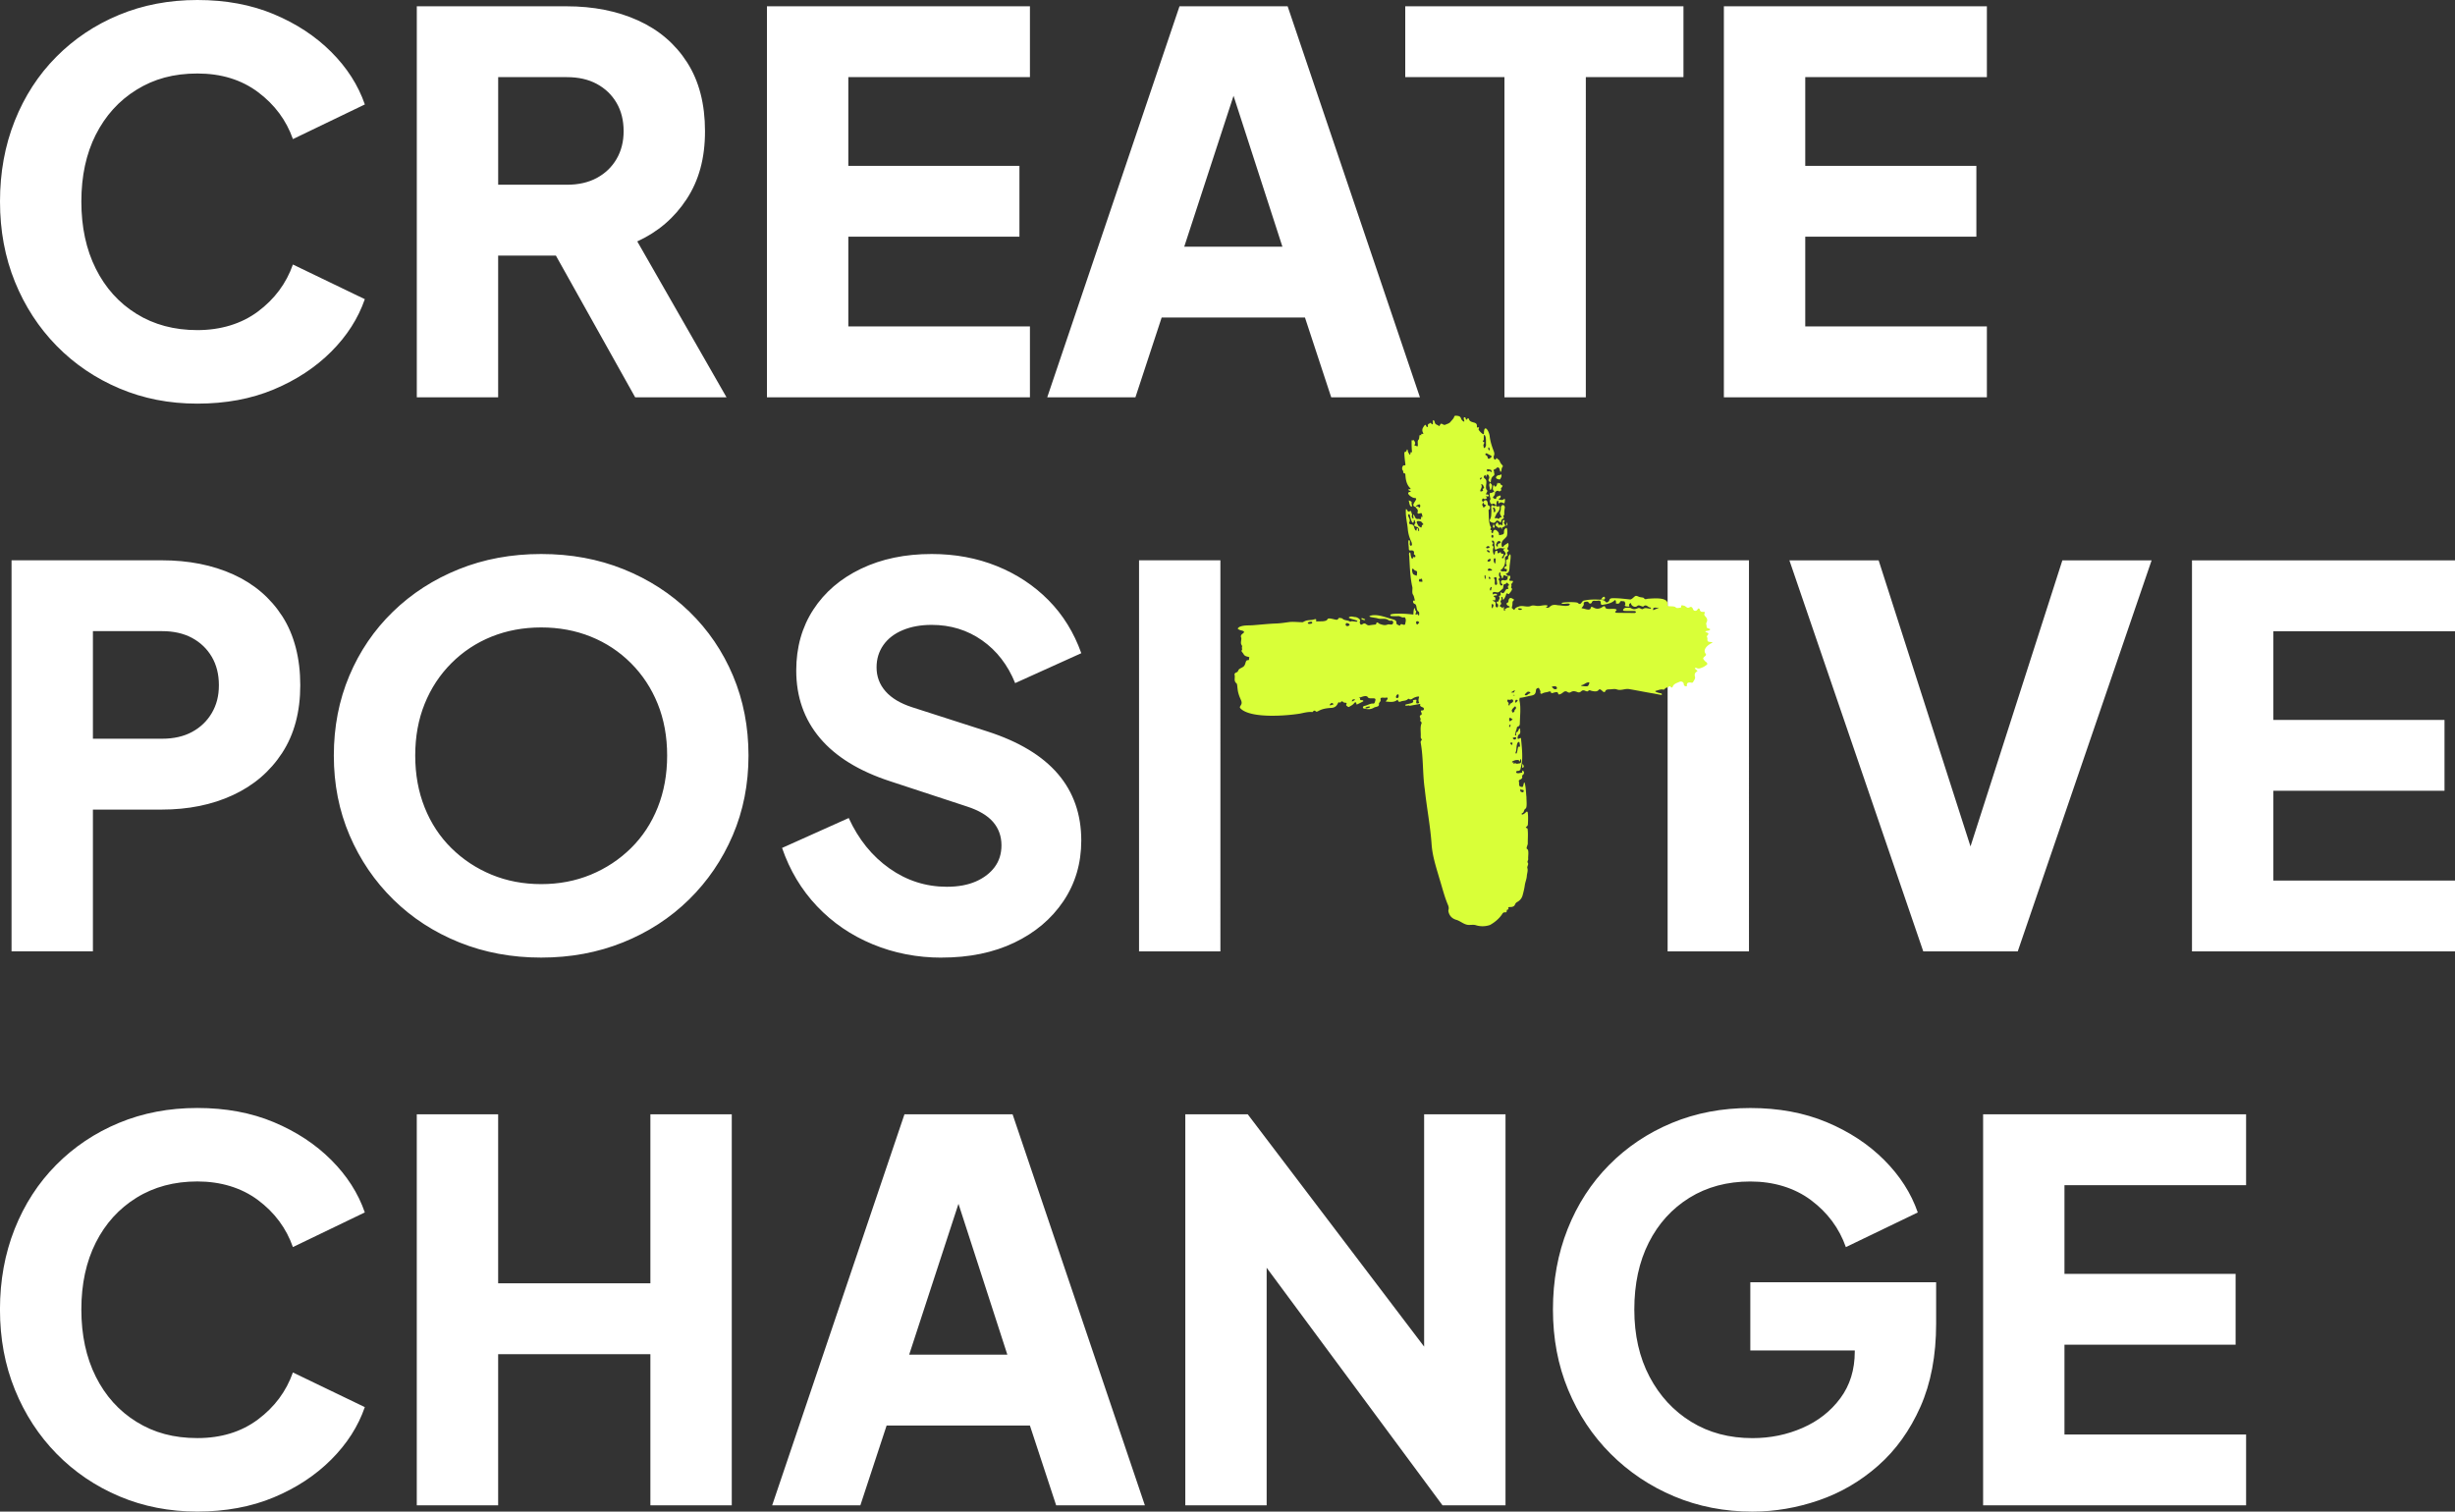
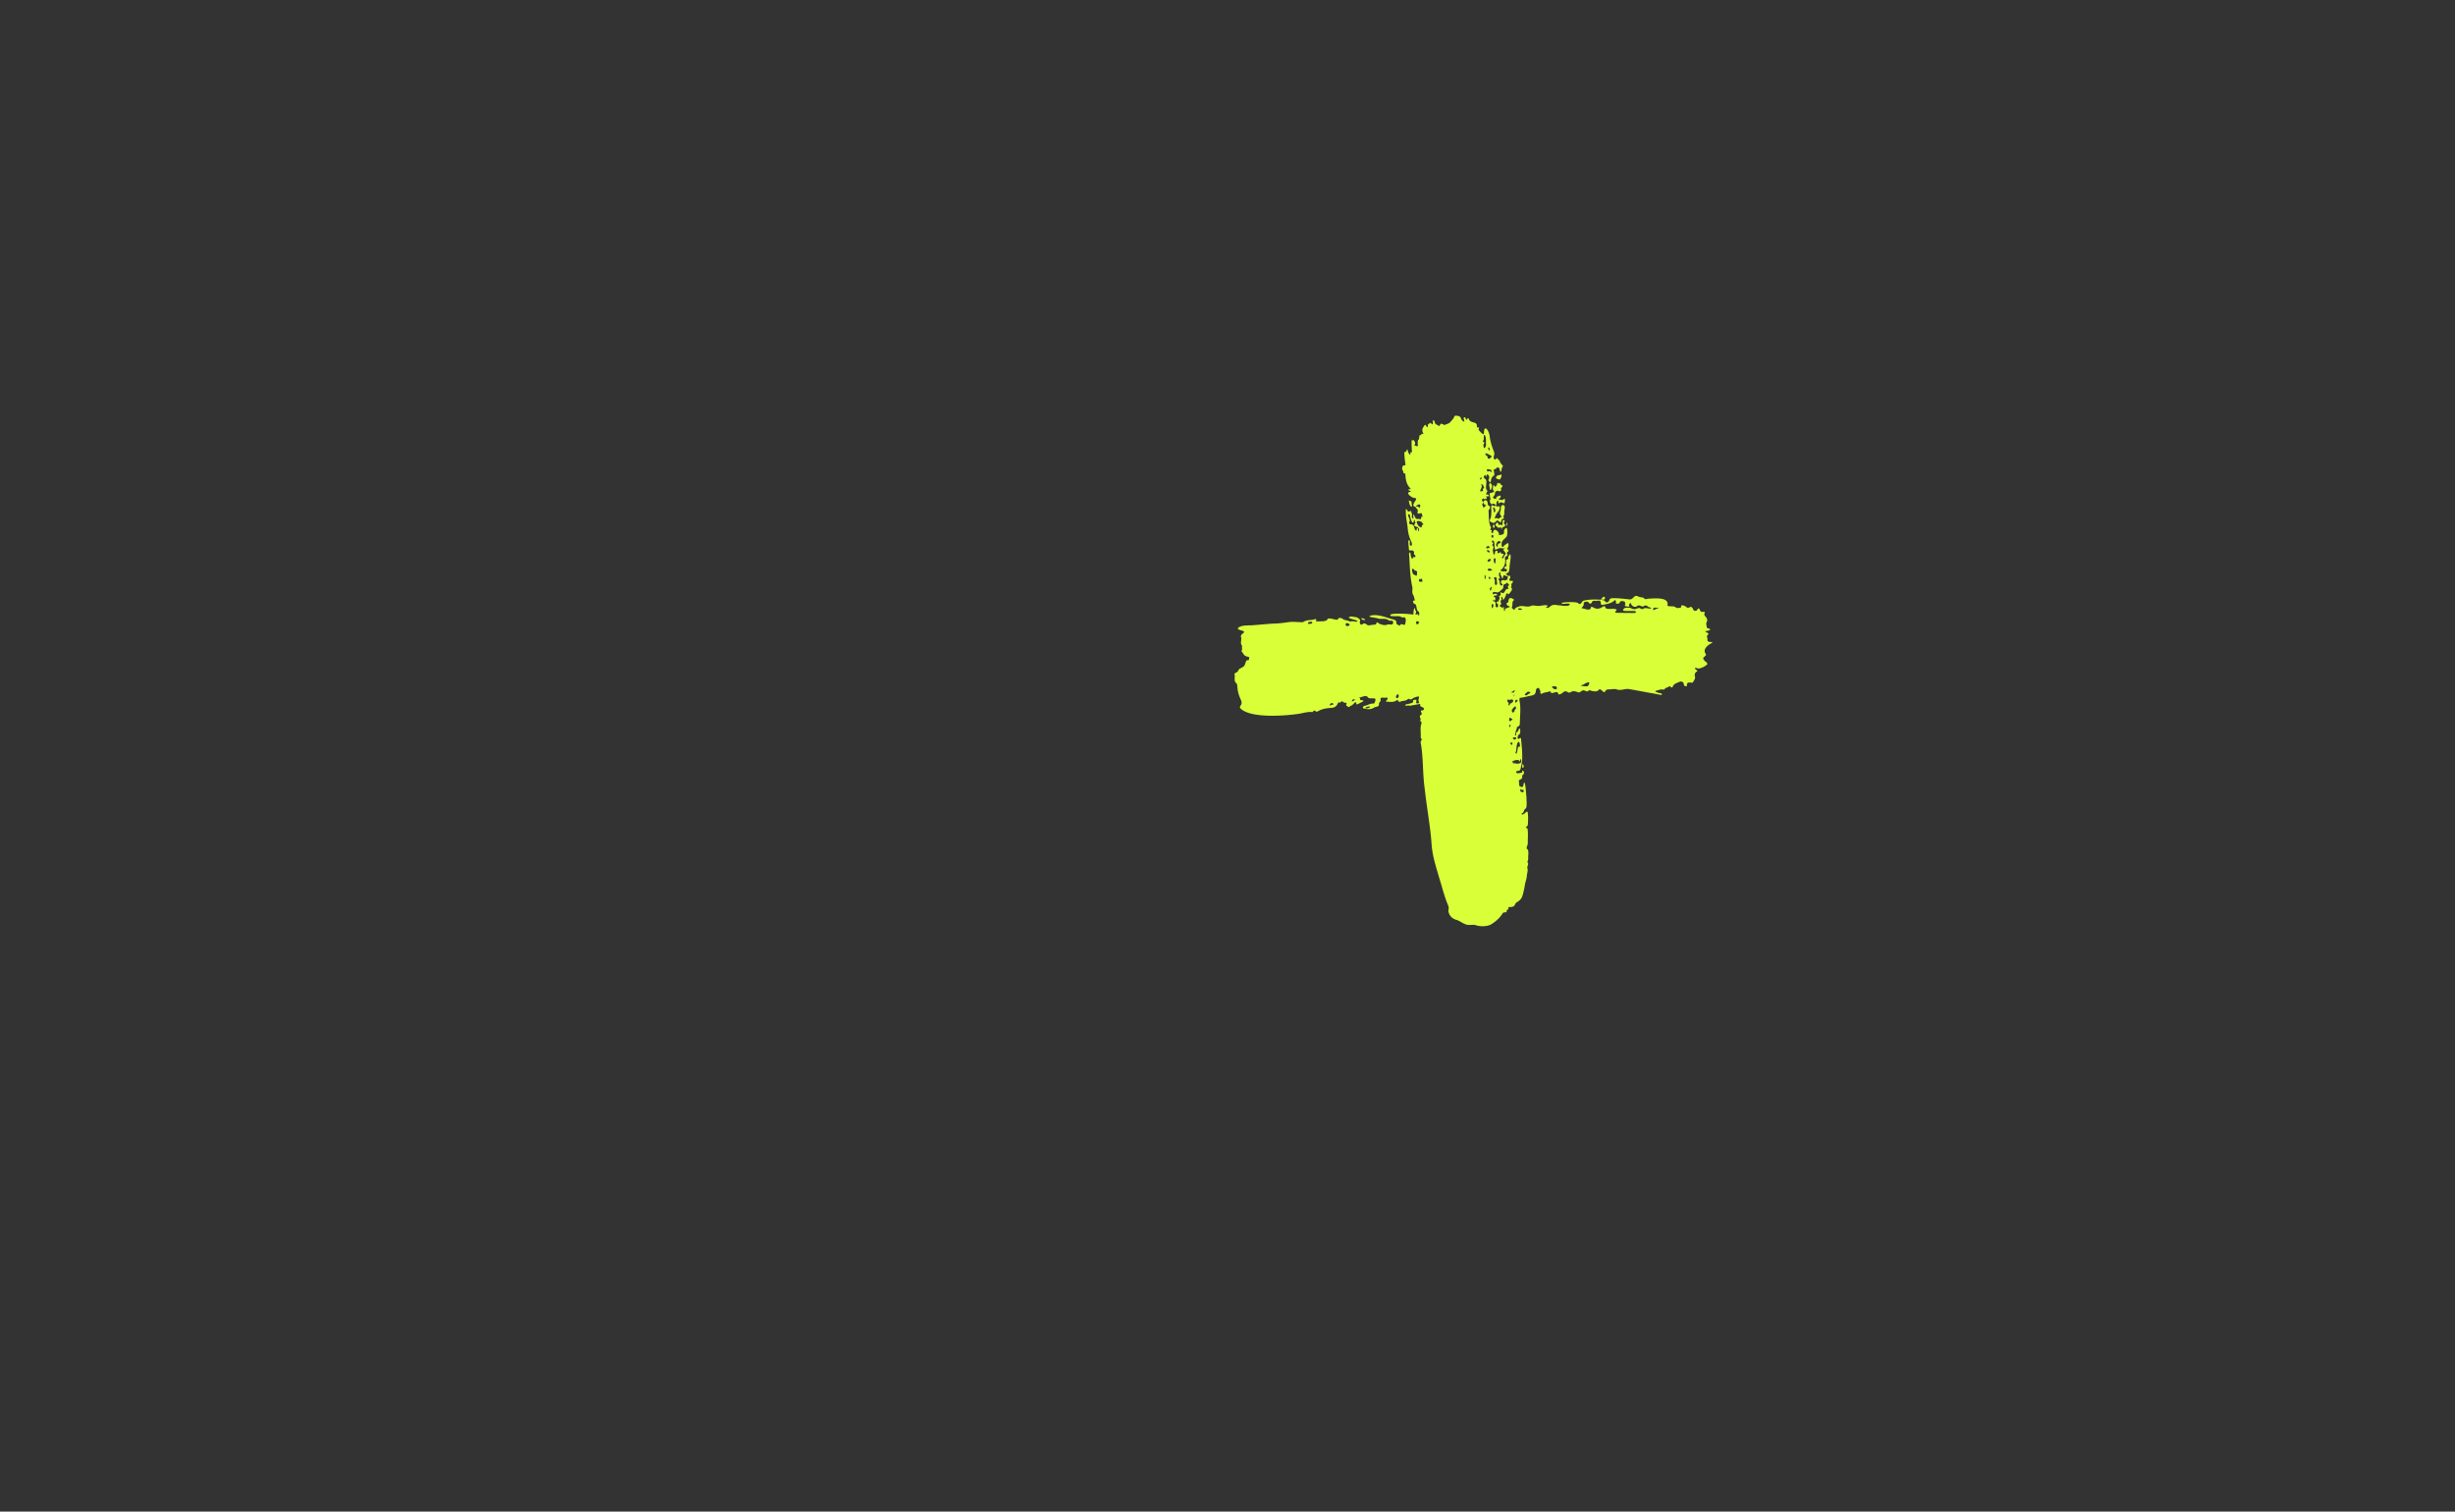
<svg xmlns="http://www.w3.org/2000/svg" data-name="Layer 1" viewBox="0 0 1074 661.4">
  <rect x="0" y="0" width="1074" height="661.4" fill="#333333" stroke="none" />
-   <path d="M41.91 58.9c-4.21 8.35-6.32 18.1-6.32 29.28s2.11 20.98 6.32 29.39c4.21 8.42 10.14 15.01 17.8 19.75 7.65 4.75 16.54 7.12 26.64 7.12s19.25-2.71 26.52-8.15c7.27-5.43 12.37-12.29 15.27-20.55l31.46 15.16c-2.91 8.42-7.81 16.08-14.7 22.97-6.89 6.89-15.27 12.4-25.15 16.54-9.87 4.13-21.01 6.2-33.41 6.2s-23.62-2.22-34.11-6.66c-10.49-4.44-19.63-10.64-27.44-18.6-7.8-7.96-13.89-17.3-18.25-28.02C2.18 112.6 0 100.89 0 88.18s2.14-24.46 6.43-35.26c4.29-10.79 10.34-20.13 18.15-28.01 7.81-7.88 16.95-14.01 27.44-18.37C62.5 2.18 73.95 0 86.35 0s23.54 2.06 33.41 6.2c9.88 4.13 18.26 9.64 25.15 16.53 6.89 6.89 11.79 14.55 14.7 22.97l-31.46 15.16c-2.91-8.27-8.01-15.12-15.27-20.55-7.27-5.43-16.11-8.15-26.52-8.15s-18.99 2.37-26.64 7.12c-7.66 4.74-13.58 11.29-17.8 19.63zm236.88 46.73l39.04 68.21h-39.96l-34.68-62h-25.26v62h-35.59V2.75h65.45c11.79 0 22.24 2.06 31.35 6.2 9.11 4.13 16.27 10.26 21.47 18.37 5.2 8.12 7.81 18.14 7.81 30.08s-2.68 21.55-8.04 29.74c-5.36 8.19-12.55 14.35-21.59 18.49zm-5.97-48.23c0-4.74-1.03-8.88-3.1-12.4-2.06-3.52-4.94-6.28-8.61-8.27-3.67-1.99-8.04-2.98-13.09-2.98h-30.08v47.08h30.08c5.05 0 9.42-.99 13.09-2.98s6.55-4.74 8.61-8.27c2.06-3.52 3.1-7.58 3.1-12.17zm62.7 116.43h115.05v-31h-79.45v-39.27h74.86v-31h-74.86V33.75h79.45v-31H335.52v171.09zM563.31 2.75l57.87 171.09h-38.81l-11.48-34.91H508.2l-11.48 34.91h-38.58L516 2.75h47.31zm-2.29 105.18l-21.38-66.01-21.56 66.01h42.94zm53.74-74.18h43.4v140.09h35.6V33.75h42.71v-31H614.76v31zm254.45 0v-31H754.15v171.09h115.06v-31h-79.46v-39.27h74.86v-31h-74.86V33.75h79.46zM40.65 276.16h30.31c5.05 0 9.42 1 13.09 2.98 3.67 1.99 6.54 4.75 8.61 8.27 2.06 3.52 3.1 7.66 3.1 12.4s-1.04 8.65-3.1 12.17c-2.07 3.52-4.94 6.28-8.61 8.27-3.67 1.99-8.04 2.98-13.09 2.98H40.65v-47.08zm0 140.08v-62h30.08c11.63 0 22.01-2.1 31.12-6.32 9.11-4.21 16.31-10.37 21.59-18.48 5.28-8.11 7.92-17.99 7.92-29.63s-2.6-21.97-7.81-30.08c-5.21-8.11-12.37-14.24-21.47-18.37-9.11-4.13-19.56-6.2-31.35-6.2H5.05v171.09h35.6zm196.1-29.39c-7.81 0-15.04-1.38-21.7-4.13-6.66-2.76-12.51-6.62-17.56-11.6-5.05-4.97-8.96-10.91-11.71-17.8-2.76-6.89-4.13-14.47-4.13-22.74s1.37-15.8 4.13-22.62c2.75-6.81 6.66-12.75 11.71-17.8 5.05-5.05 10.91-8.92 17.56-11.6 6.66-2.67 13.89-4.02 21.7-4.02s15.04 1.34 21.7 4.02c6.66 2.68 12.52 6.55 17.57 11.6 5.05 5.05 8.96 10.99 11.71 17.8s4.13 14.35 4.13 22.62-1.38 15.85-4.13 22.74c-2.75 6.89-6.66 12.83-11.71 17.8-5.05 4.97-10.91 8.84-17.57 11.6-6.66 2.75-13.89 4.13-21.7 4.13m0 32.15c12.86 0 24.8-2.22 35.82-6.66 11.02-4.44 20.63-10.68 28.82-18.71 8.19-8.04 14.58-17.42 19.17-28.13 4.59-10.72 6.89-22.36 6.89-34.91s-2.26-24.18-6.77-34.91c-4.52-10.71-10.87-20.05-19.06-28.01-8.19-7.96-17.8-14.16-28.82-18.6-11.02-4.44-23.04-6.66-36.05-6.66s-25.03 2.22-36.05 6.66c-11.02 4.44-20.63 10.64-28.82 18.6-8.19 7.96-14.55 17.3-19.06 28.01-4.52 10.72-6.78 22.36-6.78 34.91s2.3 24.19 6.89 34.91c4.59 10.71 10.98 20.09 19.17 28.13 8.19 8.03 17.8 14.27 28.82 18.71 11.02 4.44 22.96 6.66 35.82 6.66m175.2 0c12.09 0 22.69-2.18 31.81-6.55 9.11-4.36 16.26-10.41 21.47-18.14 5.2-7.73 7.81-16.57 7.81-26.52 0-11.48-3.41-21.21-10.22-29.16-6.81-7.96-17.11-14.16-30.89-18.6l-32.84-10.56c-5.21-1.68-9.11-4.02-11.71-7.01-2.6-2.98-3.9-6.47-3.9-10.45 0-3.67.99-6.92 2.98-9.76 1.99-2.83 4.82-5.01 8.5-6.54 3.67-1.53 7.88-2.29 12.63-2.29 8.27 0 15.62 2.26 22.05 6.77 6.43 4.51 11.25 10.76 14.47 18.71l28.94-13.09c-3.22-9.03-8-16.76-14.35-23.19s-13.89-11.41-22.62-14.93c-8.73-3.52-18.22-5.28-28.48-5.28-11.64 0-21.93 2.14-30.89 6.43-8.96 4.29-15.92 10.26-20.9 17.91-4.98 7.66-7.47 16.54-7.47 26.64 0 11.48 3.44 21.32 10.33 29.51 6.89 8.19 17.15 14.51 30.77 18.95l33.53 11.02c5.2 1.68 9.03 3.94 11.48 6.78 2.44 2.83 3.67 6.24 3.67 10.22 0 3.67-.99 6.85-2.98 9.53-1.99 2.67-4.75 4.78-8.27 6.31-3.52 1.53-7.73 2.3-12.63 2.3-9.18 0-17.56-2.68-25.14-8.04-7.58-5.35-13.52-12.7-17.8-22.04l-29.16 13.09c3.36 9.8 8.46 18.3 15.27 25.49 6.81 7.2 14.93 12.75 24.35 16.65 9.41 3.9 19.48 5.86 30.2 5.86m86.35-2.75h35.59V245.16H498.3v171.09zm231.24 0h35.59V245.16h-35.59v171.09zm132.5-45.92l-40.19-125.17h-39.04l58.56 171.09h41.34l58.56-171.09h-39.04l-40.19 125.17zM1074 276.19v-31H958.94v171.09H1074v-31h-79.46v-39.27h74.87v-31h-74.87V276.2H1074zM59.71 524.07c7.65-4.74 16.54-7.12 26.64-7.12s19.25 2.72 26.52 8.15 12.37 12.29 15.27 20.56l31.46-15.16c-2.91-8.42-7.81-16.07-14.7-22.96-6.89-6.89-15.27-12.4-25.15-16.54-9.87-4.13-21.01-6.2-33.41-6.2s-23.85 2.18-34.33 6.54c-10.49 4.36-19.63 10.49-27.44 18.38-7.81 7.88-13.86 17.22-18.15 28.01-4.28 10.79-6.43 22.54-6.43 35.25s2.18 24.42 6.55 35.13c4.36 10.72 10.45 20.06 18.25 28.02 7.81 7.96 16.95 14.16 27.44 18.6s21.85 6.66 34.11 6.66 23.54-2.07 33.41-6.2c9.88-4.13 18.26-9.64 25.15-16.54 6.89-6.89 11.79-14.54 14.7-22.96l-31.46-15.16c-2.91 8.27-8.01 15.12-15.27 20.55-7.27 5.44-16.11 8.16-26.52 8.16s-18.99-2.37-26.64-7.12c-7.66-4.74-13.58-11.33-17.8-19.75-4.21-8.42-6.32-18.22-6.32-29.39s2.11-20.93 6.32-29.28c4.21-8.34 10.14-14.88 17.8-19.63zm224.82 37.44h-66.6v-73.95h-35.6v171.09h35.6v-66.13h66.6v66.13h35.6V487.56h-35.6v73.95zm158.45-73.95l57.87 171.09h-38.81l-11.48-34.9h-62.69l-11.48 34.9h-38.58l57.87-171.09h47.31zm-2.29 105.18l-21.38-66.01-21.57 66.01h42.95zm182.33-3.52l-77.16-101.65h-27.32v171.09h35.59V554.72l76.93 103.94h27.56V487.57h-35.6v101.65zm142.7 1.69h45.7v.46c0 7.96-2.11 14.78-6.32 20.44-4.21 5.67-9.72 10-16.53 12.97-6.82 2.99-14.12 4.48-21.93 4.48-10.1 0-19.02-2.37-26.75-7.12-7.73-4.74-13.82-11.33-18.26-19.75-4.44-8.42-6.66-18.22-6.66-29.39s2.1-20.93 6.32-29.28c4.21-8.34 10.14-14.88 17.79-19.63 7.66-4.74 16.54-7.12 26.64-7.12s19.25 2.72 26.53 8.15c7.27 5.43 12.36 12.29 15.27 20.56l31.46-15.16c-2.91-8.42-7.81-16.07-14.7-22.96-6.88-6.89-15.27-12.4-25.14-16.54-9.88-4.13-21.01-6.2-33.42-6.2s-23.84 2.18-34.33 6.54c-10.49 4.36-19.63 10.49-27.44 18.38-7.81 7.88-13.86 17.22-18.14 28.01-4.29 10.79-6.43 22.54-6.43 35.25s2.21 24.42 6.66 35.13c4.44 10.72 10.64 20.06 18.6 28.02 7.96 7.96 17.22 14.16 27.78 18.6 10.57 4.44 21.97 6.66 34.22 6.66 9.8 0 19.48-1.65 29.05-4.94 9.56-3.29 18.22-8.34 25.95-15.16 7.73-6.81 13.89-15.39 18.48-25.72s6.89-22.46 6.89-36.4v-18.14h-81.29v29.85zm216.89-72.34v-31H867.56v171.09h115.05v-31h-79.46v-39.27h74.87v-31h-74.87v-38.81h79.46z" fill="#fff" />
  <path d="M749 281.28c.39-.37-.4-.35-.6-.36-1.35-.1-1.52-.29-1.44-1.55a.61.61 0 00-.11-.41c-.65-1 1.59-1.52-.12-2.19-2.04-.85 1.13-.52 1.39-1.28.15-.33-.5-.38-.67-.49-.79-.26-.79-.26-.87-1.19-.04-.43-.27-.93-.1-1.26 1.33-2.47-1.42-2.79-.81-4.09.75-1.52-1.6.14-2.02-1.59-.11-.62-.42-.65-.87-.57-.13.56-.54.92-1.1.96-.73.05-.96-.51-1.15-1.04-.98-1.65-1.54.44-2.72-.55-.34-.23-.68-.55-1.06-.63-2.03-.63-.81.58-1.6.87-.69.01-1.45.38-2.04-.12-.65-.83-3.44-.19-3.67-.86 1.02-3.92-6.12-3.06-8.41-2.96-.73.05-1.37.57-1.88-.32-.47-.3-1.56-.24-2.13-.52-1.46-.6-1.43-.59-2.59.47-.35.32-.97.77-1.32.69-2.44-.24-4.76-.56-7.19-.54-.87 0-1.76-.04-1.93 1.06-.03.2-.32.4-.53.55-.54.41-.77.34-1.28-.28-.45-.49-1.24-.53-1.85-.7h-.03l.02.02c-2.39-.11-4.76-.17-7.12.33-1.43 0-1.33 2.47-2.87 1.15-.13-.61-6.96-.49-7.12 0-.22.69 2.41.1 2.88.22.85.07.9.38.2.84-1.52.44-3.25-.08-4.83-.12-3.89-.81-3.13 1.91-5.2.88.51-.29 1.33-.67.31-.86-1.49-.16-2.87.46-4.37.26-.78-.11-1.73-.3-2.36-.01-1.87.86-3.7-.44-5.54.36-2.79.83-.9 2.4-2.86.61a.17.17 0 01-.07-.19c.16-.57.29-1.15.29-1.72s0-1.01.49-1.38c.12-.09.19-.47.15-.49-.44-.24-.89-.56-1.38-.62-.5-.06-.88.47-.98 1.06-.06.4.1.79-.54 1.03-.5.2-.34.92.2 1.21.17.18.96.28.84.65-.31.29-.84.14-1.27.46-.94.5-1.09.59-.62 1.14-1 .28-.49-.97-.66-1.54-.2-.36-.38.06-.38.29-.2.45-.56-.4-.97-.43-.52-.23-.54-.5-.1-.92.8-.6-.31-1.12.1-1.78.42-.42.42-.83.22-1.33-.02-.06.04-.14.09-.23.05-.07.15-.1.22-.05.46.18.3.59.31.99.38.85 1.48-1.76 1.48-2.05.4-1.11.65-.14 1.27-.24.38-.57 2.07-2.21.95-2.71-.03-.02.03-.21.04-.33.04-.27.17-.57.1-.8-.24-.62.36-.89.59-1.36.11-.29.12-.57-.33-.58-.36-.01-.83.09-1.05-.1-.41-.34.14-.71.19-1.09.25-.88-.03-1.37-.98-.81.15-.67-1.22-.76-.75-1.16 1.35-.41 1.37-1.28 1.5-2.71-.04-1.08.87-5.22.27-5.66-.08-.08-.23-.05-.27.05-.2.52-.77.85-.56 1.55.1.32-.2.46-.49.59-.22.11-.56.44-.53.53.29.6-.23 1.3.26 1.88.38.5-.6.46-.76.95-.84 1.17 1.2.36.91 1.3-.1.32-.16.9-.8.56a.638.638 0 00-.47-.04c-.27.25-1.88-.2-1.47-.55 1.35-.79 2.11-2.74 2.01-4.28-.61-2.48 1.63-1.38.89-2.86-.49-.74.59-.86.64-1.36-.06-.14-.07-.21-.11-.24-1.26-.71.57-1.29-.1-2.97-.03-.12-.18-.17-.27-.09-.67.59-1.45.79-1.86 1.53-.17.31-.64.13-.7-.24-.41-2.41.93-2.58 2.07-4.1.5-.36.53-4.17-.17-3.82-.91.76-.9.83-.93 2.2-.17.85-1.25.71-1.94.98-.1.03-.21-.05-.21-.15-.03-1.13-.67-1.77-1.58-2.21-.72-.12-1.04.73-1.11 1.34-.02.13-.17.19-.27.11-.31-.25-.55-.43-.32-.87.31-.57-.58-.38-.53-.74.05-.32.26-.6.33-.92.02-.1-.23-.24-.27-.39-.89-2.17-.68-4.52-.83-6.82 0-.23-.1-.42.29-.63.46-.25.37-1.49-.04-1.59-.95-.25-.42-1.17-.81-1.82-.3-.95-1.32-.73-1.7.03-.06.09-.2.1-.27 0-.47-.59-.47-.69-.04-1.37.05-.08.16-.1.24-.05.44.44 1.11.29 1.51-.07.37-.37-.45-.52-.24-.92.28-.03.56.13.81.13.58-.17.27-.96-.28-.88-.13 0-.25.01-.42.02-.58-.11.68-1.42.37-1.77-1.37-.99.41-4.05-.87-5.04-.81-.63-.87-1.02-.18-1.69.4-.21.3.57.45.8.21-.32.23-.63.35-.91.79-.66 1.37 1.15 1 1.67-.36.58-.25.96.26 1.34 1.03 1.14-.04-1.39 1.69-2.53.36-.28.55-.69.34-1.19-.15-.34.11-.79-.28-1.11-.04-.03.11-.45.26-.55.28-.18.64-.11.91-.48.49-.65 1.19-.48 1.45.28.22.33.08 1.24.59 1.22.43-.71.12-1.58.76-2.16.1-.1.08-.51-.03-.62a4.72 4.72 0 01-1.31-2c-.1-.3-.48-.52-.75-.76-.19-.1-.6-.66-.77-.29-.05.22-.1.44-.2.47-.87.26-.99-1.07-.78-1.61.41-.84.13-1.58-.17-2.34-.8-2.08-1.45-4.22-1.69-6.44-.39-2.5-2.53-5.38-2.49-.82-.28.65-2.21-1.44-2.33-1.89-.09-.41.64-1.24-.32-.93-1.08.28.57-1.65-1.8-2.16-.77-.27-1.74-.36-2.06-1.41-.18-.57-.5-.54-.93 0-.38.5-.45-.05-.53-.36-.13-.82-1.09-.61-.83.2-.04.18.54 1.34-.02 1.16-1.89-.99-.45-2.39-3.23-2.55-.49-.03-.81-.02-.95.43-.29.94-1.06 1.52-1.62 2.25-.52.68-1.32.82-2.04 1.15-.41.19-.69.24-1.1.03-1.25-.71-1.12-.36-1.74.72-.7-.64-1.85-.65-2-1.71 0-.26-.44-1.24-.77-.82-.21.48.33 2.32-.66 1.51-.37-.46-.24-.68-.79-.2-1.43.45-.38 1.14-1.03 1.61-.79-.02-.4-2.24-1.8.09-1.24 1.96.97 3.07-.45 2.88-.8-.3-.07 1.14-.79.48-.04-.04-.31.05-.33.11-.21.56-.12 1.37-.4 1.86-.54.5-.46 1.08-.41 1.69-.04.24.18 1.36-.24 1.3-2.91-.96.31-.1-1.49-2.67-.15-.17-.43.19-.73.02a.17.17 0 00-.25.15c0 1.76 0 3.2.17 4.83-.03.8-.35-.15-.56.3-.13.21-.09 1.31-.53.95-.41-.73-.79-1.3-.79-2.03 0-.06-.22-.13-.34-.19-.11.55-.26 1.06-.92 1.12-.21.02-.18.32-.2.46.02 1.57.23 3.15.43 4.7.06.45.11.86-.59.66-.77.15-1.07 1.6-.54 2.22.41.43-.01 1.45.88 1.3.07-.01.25.28.27.44.09 2.21.5 4.61 2.23 6.14.12.21-.06.47-.33.37-.17-.05-.35-.33-.46.01-.13.85.53.48.97.84-.16.17-.28.38-.54.32-2 .54 1.26 2.76 2.14 2.66 2.47.11-2.5 3.24.43 3.93.18.06.12.37.26.45.62.5.92 1.05.63 1.89-.15.45.24.7.74.55 1.07-.31 1.07-.31 1.29.76.03.28.27.58-.02.8-.44-.44-.44-.04-.45.25-.06 1.07-.42.58-1.15.53-1.62.28-1.35-1.01-2.16-1.86-.07.03-.13.05-.2.07.06.49.11.99.17 1.48-.18.71-1.14-.83-.58-1.45 0-.36-.34-.84-.36-1.23-.22-1.24-1.19.59-1.74-.71-.11-.32-.28-.52-.62-.61-.29 2.92.58 5.95.82 8.89.19 1.88.68 3.65 1.51 5.35.21.42.27.92.31 1.4 0 .13-.18.27-.34.41-.21.14-.47-.21-.56-.36-.23-.66.26-1.5-.26-2.06-.83-.43-.15 3.08-.23 3.55.06.94.13.98 1.1.92.83-.06 1.33.41 1.18 1.21-.06.34-.1.54.23.69.48.18.51.95.1 1.13-.67-.37-.82-.01-.87.48-.45.65-.9-1.2-.91-1.46-.11-.36.01-1.35-.58-1.11-.33.65.02 1.49-.03 2.2.27 4.37.35 8.75 1.36 13.03.08.95-.25 2.28.2 3.08.55.8.6 1.66.86 2.52-.05.64-1.04-.48-.72 1 .12.26.38.57.63.62 1.21.36.47 2.7 1.73 3.37.4.34.23.97.27 1.46 0 .27-.51.19-.55 0 .01-.68-.49-.23-.84-.09l-.23-.19c.04-.47.47-1.21.21-1.47-.43-.18-.3-.7-.46-1.08-.11-.22-.35-.04-.38.14-.21.79-.28 1.57-.26 2.35 0 .1-.08.18-.19.17-2.03-.24-4.07-.39-6.13-.39-.43.07-5.04-.08-3.5 1.06 1.05.08 2.13.07 3.18.04.95-.06 1.66.92 2.7.45.98.77.47 2.18.27 3.18-.7.64-1.75-.86-2.2.44-.02.05-.24.1-.28.07-.46-.37-1.36-.41-1.3-1.15.09-.96-.59-1.31-1.38-1.55-3.05-.75-6.08-2.23-9.29-1.8-3.32.73 1.65.98 2.42 1.33 1.5.52 3.24-.25 4.62.7.44.27.7.41 1.24.33 1.4-.28 1.23 1.91-.06 1.67-.48-.01-1.04-.16-1.44 0-1.25.54-2.3.09-3.43-.27-.47-.15-1.29-1.43-1.59.11-.01.07-.07.12-.13.14-.87.11-1.74.18-2.6.33-1.61.38-1.72-1.56-3.25-.43-.48.27-.84.22-1-.29-.09-.27-.24-.62-.12-.83.34-.58-.02-1.03-.36-1.31-.45-.36-1.1-.7-1.68-.72-.87-.03-1.86-.58-2.74.14-.5.45 3.31 1.14 3.66 1.54.47.85-2.3-.16-2.79.26-.17.06-.46 0-.63-.09-.96-.53-2.27-.32-3.08-1.18-.14-.16-.5-.16-.76-.22-1.35-.36-.77.72-1.77.73-.86.02-3.71-1.13-3.99-.2-.64 1.24-3.53.75-4.8.96-.54-.12.52-1.42-1.06-.91-1.42.46-2.87.12-4.21.84-.29.11-.56.38-.85.38-1.83.02-3.69-.26-5.51-.1-1.98.25-3.94.59-5.96.66-3.48.13-6.94.52-10.41.78-1.89.11-3.83-.08-5.62.68-.31.11-.54.39-.79.63-.08.07-.07.2.02.26.55.49 1.23.64 1.92.79.94.34 1 .67.21 1.26-.68.51-1.07 1.01-.66 1.88.16.87-.44 2.17.07 3.02.24.38.36.65.24 1.06-.16.49.34 1.05-.22 1.52-.06.05.08.35.18.5.22.33.51.62.7.96.68 1.48 2.75 1.02 2.54 1.66-.27.35.23 1.23-.86 1.05-.8.23-.74 1.44-1.14 2.06-.34.9-1.35 1.19-2.1 1.65-1.06.58-.5 1.4-1.7 1.7-.32.12-.76.64-.69.85.46 1.29-.55 2.89.97 3.95.3.65.25 1.52.38 2.24.14 1.55.62 3.03 1.25 4.46.4.9.85 1.76.21 2.75-.64 1.01-.61 1.1.25 1.85 4.82 3.94 19.25 2.88 25.38 1.91 1.85-.32 3.68-.93 5.62-.71.18.02.39-.4.63-.54 1.02-.39.55.91 1.99.1 1.8-1.05 3.84-1.28 5.88-1.4 2.93-.28 2.47-3.11 3.43-2.31.69.14.63-1.14 1.67-.18.42.49 1.81-.09 1.29.91-.27.57.25.75.61 1.04.5.39.74-.02 1.1-.21.71-.38 1.37-.78 1.79-1.46.08-.13.35-.15.58-.2.22-.03.31.31.29.46-.1.36.16.51.4.41.88-.39 1.72-.84 2.57-1.29.07-.04.11-.12.08-.2-.14-.56-.94-.16-1.27-.41-.18-.09-.11-.53-.19-.81-.06-.08-.33-.07-.46-.1.02-.03.04-.06.06-.1 1.09-.21 2.67-1.13 3.67-.43.7 1.68 4.31-.45 3.34 1.99-.09.38-.23.98-.69 1.02-1.51-.17-2.65.84-4.05 1.02-.79.25-.82 1.21.16 1.18 1.44.37 2.82.39 4.12-.46.89-.45 2.43-.25 2.11-1.68.16-.63 1-1.09.73-1.86-.25-1.12 1.3-.73 1.97-.75.39.04.99-.34 1.12.2.08.29-.26.72-.5 1.02-.14.13-.47.37-.1.47 1.65.07 3.33.47 4.83-.75.1-.08.25-.03.27.1.13.74.63.88 1.29.59 1.01-.44 2.33-.17 3.13-1.1.06-.07.32-.1.4-.05.76.53 1.33.05 1.9-.31.35-.28 2.94-1.24 2.52-.31-.28.79-.34 1.54.05 2.22.05.09 0 .2-.09.24-1.33.54-1.29-.18-1.05-1.22.03-.35-.68-.22-.86-.18-.29.11-1.03.07-.54.72-.06.88-2.67 1.03-3.42 1.38-.6.75 1.35.29 1.69.34l.03.17c1.52-.27 3.03-.54 4.55-.82.11-.02.2.06.2.17-.33.91.58 1.08 1.2 1.38.62.27.44 1.33-.28 1.28-1.71-.08.79 1.72-.94 2.14-.62.73.64 1.48-.04 2.26.24.7.99.66.45 1.67-.49 1.69-.08 3.56-.19 5.31 0 .45 0 .89.44 1.2.23.59-.71.55-.42 1.76 1.17 6.65.76 13.44 1.74 20.11.85 8.06 2.43 16.06 2.99 24.16.36 5.16 2.01 10.09 3.44 15.02 1.21 3.86 2.14 7.8 3.74 11.53.25.65.43 1.3.22 2.02-.1.33-.06.73.03 1.07.49 1.87 1.78 2.97 3.58 3.44 1.99.69 3.5 2.37 5.81 2.16.89-.02 1.85-.13 2.65.17 2.01.6 4.13.53 6.08-.14 2.07-1.16 4.07-2.8 5.36-4.83.27-.46.61-.75 1.17-.7 1.35.19.29-1.32 1.36-1.23.74-.29-.92-1.17 1.36-1.1 2.17-.29 1.21-1.39 2.65-2.19 1.18-.65 2.01-1.61 2.37-2.95.39-1.45.76-2.89.96-4.39.18-1.36.79-2.64.88-4.03.08-1.19.63-2.35.21-3.6-.11-.52.54-1.44.34-1.97-.6-.91.08-1.09.06-1.91-.14-1 .45-3.87-.46-4.33-.69-.33.41-1.9.27-2.58-.02-2.07.21-4.28-.1-6.31-.04-.29-.98-.34-.69-.7.82-.64.83-.73.87-1.9.06-1.49.12-3-.1-4.48-.22-.92-.88-.08-1.19.27-.42.18-.96.81-1.41.51-.16-.1-.02-.39.08-.45 1.14-.41.6-1.48 1.66-2.11.67-.7.25-3.87.3-4.96-.25-2.1-.21-4.3-.8-6.32-.61-.44-.32 2.27-1.29 1.85-.33-.12-.74 0-.99-.52-.28-.61-.03-1.22-.22-1.79-.37-1.24 1.88-.6 1.4-2.5-.02-.1.09-.27.18-.34.76-.5.91-1.36.17-1.98-.44-.13-.24.84-.35.89-.67 0-2.28.67-2.6-.14.03-.29.12-.64.58-.61.62.05 1.18-.24 1.31-.79.33-1.41.66-2.84.74-4.28.12-3.11-.22-6.05-.52-9.2-.09-.57-1.34.8-1.52-.09.12-.53.16-1.25.51-1.46 1.11-.66.54-1.64.68-2.49-.56-.81-.77.88-1.13 1.1-.8.54-.79.53-.64 1.37-.02.44-.44.45-.51.07.13-.93.42-1.9.76-2.74-.06-.52.19-.8.58-.95.6-.23.74-.65.76-1.24.05-1.66.13-3.32.2-4.98.03-1.72.04-3.44-.36-5.13-.1-.35.14-.79.1-1.18 1.67-.09 3.25-.65 4.88-.93 1.57-.28 2.04-.71 2.23-2.2-.02-.78.45-1.14 1.2-1.21.07-.01.26.34.34.54.17.4.49.84.41 1.22-.18.91.41.93.94.63.9-.51 1.97-.42 2.89-.83.19-.09.77.11.77.18 0 .64.38.59.86.46.41-.12.83-.27 1.25-.31 1.59-.29.57 1.31 1.79.91 1.54-.43 1.91-2.06 3.52-.9 1.45.72 1.31-1.23 4.17-.07 1.84.68 1.5-1.57 3.65-.44 1.58.55.74-.85 2.32-.16 4.69 1.28 2.44-2.24 5.22.37.35.33.84.27.96-.04.35-.94 1.17-.89 1.98-.92 1.03-.03 2.16-.29 3.06 0 1.78.69 3.47-.35 5.22-.15 3.72.61 7.41 1.4 11.13 1.99 1 .2 2 .41 3.01.58.11.02.23-.05.35-.11.27-.16-.16-.55-.29-.57-.18.02-3.13-.63-2.42-1.07 1.21-.29 2.21-.83 3.38-.56.17.04.51-.08.58-.2.36-.65 1.14-.66 1.69-.99.5-.3.71-.51 1.06.12.14.26.66.19.77-.16.44-1.33 1.81-1.64 2.94-2.16.87-.4 1.86.08 1.91.9.04.81.48 1.01 1.17 1.04.1 0 .18-.07.18-.17-.03-1.31.37-1.61 1.82-1.46.27.12.71.05.86-.13.38-.8 1.15-1.52.88-2.46-.28-.99-.07-1.79.97-2.3.51-.35-1.59-1.26-.86-1.52.29 0 .49-.02.64.05.96.47 1.81 0 2.63-.32.63-.25 1.18-.68 1.74-1.07.47-.33.25-.72-.01-1.03-.23-.26-.59-.43-.81-.69-.94-1.12-.96-1.16.17-2.16.39-.35.48-.61.19-1-1.39-1.85.95-3.88 2.73-4.69zM621.01 222.1c-.56.14-.25-.81-1.27-.42-.68-.12.37-.75.66-.81.29-.12.57-.38.83.04.2.32.09 1-.22 1.19zm-47.26 50.75c-.22.11-.51.08-.78.11-.38.11-.69-.03-.86-.36.19-.46 1.02-.49 1.46-.58.57.12.73.46.18.83zm9.47 35.41c-.15-.03-1.74.72-1.48.1.8-.99.89-.93 1.69-.28-.07.06-.13.17-.21.19zm6.63-34.37c-1.22.33-1.49-.84-.8-1.24.49-.1 1.48.44 1.38.73-.09.26-.46.43-.57.51zm1.57 32.79c.28-.63.46-.74 1.18-.69.59.27-.73.7-.95.9-.14.08-.3-.07-.24-.21zm5.94 2.98c.12-.33 2.36-.9 1.94-.18-.23.25-2.3.84-1.94.18zm14.46-4.58c-.04.15-.3.26-.48.37-.2.06-.57-.17-.62-.26-.15-.44.39-1.57.99-1.34.29.26.14.88.11 1.24zm53.37 40.31c.32-.5.39.61.98.18.48.05.5.64.25.99-.06.1-.35.13-.51.08-.81-.27-.93-.38-.73-1.25zm-15.41-93.63c.19.18.28 2.1-.25 1.4.05-.27-.32-1.89.25-1.4zm2.8 5.28c-.15.29-.2 1.69-.63 1.27-.54-.61.52-2.01.63-1.27zm-1.16-3.79c-.39-1.01 0-1.17.63-.28.26.35-.63.35-.63.28zm.65-3.6c-.23.02-.69.18-1.01.05-.37-.26-.06-.82.25-.94.39-.07 1.25.28 1.4.61.03.46-.41.22-.64.28zm.55 14.89c.32-.78.88.34.72.64-.23.27-.28.57-.31.87l-.33.03a3.64 3.64 0 01-.08-1.54zm8.86 38.16c.36-.2.69-.43 1.25-.78-.06.32-.38 1.06-.59 1.14-.35-.11-.77.05-1.1-.13.1-.09.29-.15.43-.23zm.39 1.43c.29-.04.56-.03.89.02-.32.17-.56.24-.91.02 0-.01.02-.03.03-.04zm-1.7-48.25c.07.09.04.23-.07.27-1.12.21.51 2.02-.93 1.55-.84.44-1.16 2.73-2.37 1.47-.45-.21-.35.78-.28 1.01.22.59-1.18.28-.58 1.09.37.49-.12.92-.25 1.36-.06.21-.05.74-.68.59-.28-.06-.43.64-.08.84.72.28.58 1.95-.22 1.66-1.05-.49.25-2.32-1.09-2.57-.36-.05-.47-.37-.42-.71.35 0 .54.59.81.18.34-.47.2-1.51-.46-1.53-.16-.02-.2-.24-.06-.31.34-.18.65-.32 1.07-.19.08.02.2-.1.31-.2.16-.15-.11-.48-.23-.52-.33-.08-.69-.08-1.02-.05-.17.02-.28.53-.51.12-.24-.4 0-.88.42-.92.92-.11 1.63.55 2.43-.17.48-.34.84-.82 1.37-1.14.27-.17.3-.79.36-1.23.06-.44-.06-.88.68-.86 1.24-.63.51-1.27 1.8.27zm-5.22-.46c.03.28-.36.59-.74.51-.49-.47-.17-1.44-.25-2.07 0-.16-.07-.31-.1-.47-.03-.21-.59-.18-.29-.5.2-.21.55-.37.83-.37.14.02.4.51.44.76-.04 0-.09.01-.14.02.09.71.17 1.42.25 2.13zm-.74-9.07c0 .15-.19.22-.29.11-.53-.57-.44-1.27-.41-1.95 0-.1.3-.23.47-.25.59.18.16 1.57.23 2.09zm2.2 4.39c-.04.53-.06 1.01.46 1.38.17.13-.03 1.1.47.86.26-.23.18-.6.31-.89.16-.41.35-.55.81-.25.28.19.68.21 1.04.27.25.06.08.33.06.49-.05.35-.02.96-.14.99-.48.12-.9.55-1.47.29-1.01-.32-1.89.71-.89 1.56.12.13.3.35.26.47-.05.14-.31.32-.46.3-1.04-.18-.62-1.64-1.03-2.3-.36-.34-.4-.58.07-.83.34-.18.33-.4.13-.69-.48-.36-.26-2.75.39-1.66zm-1.63-13.08c.48-1.71 2.56-.56 1.35.05-.97.23-.92.45-.88 1.3.02.16-.17.25-.28.14-.62-.61-.57-.74-.19-1.5zm-1.03.25c.21 4.92.57 1.22 3.67 2.03.28.08.6-.02 1.11-.04-1.7 1.04-.62.48.08 2.13.27.47-.2.61-.38.9-.19.31-.33.65-.44.99-.09.28-.22.42-.52.31-.15-.05-.38-.16-.24-.35.49-.45 1.41-1.87 0-1.58-.43.14-.27-.17-.32-.29-.37-1.02-.71.21-1.36.05-.68-.19.43-1.02-.73-1.03-.95.05-.33 1.37-1.03 1.7-.43-.67-.74-2.19-.27-2.98.11-.19.02-.66-.13-.77-.55-.38-.46-.67-.03-1.05.06-.05-.05-.32-.12-.47-.05-.1-.23-.14-.26-.24-.02-.21-.25-.71.11-.7.24.05.5.09.59.23.19.32.23.76.27 1.16zm-1.29-3.41c.14-.8.98-.41.84.22-.02.27-.02.61-.44.54-.44-.08-.4-.46-.4-.76zm-.48 10.07c.56.62-.56 1.59-1.21.96-.29-.36.86-1.17 1.21-.96zm-.27-3c-.34.49-.89-.28-1.24-.46-.03 0 .19-.66.42-.46.31.33.99.44.81.93zm-.68-2.63c.57-.03.91.76.19.86-.19-.01-.5.17-.75.1-.76-.3.1-.95.56-.95zm-2.33-18.66c.11-.14.13-.36.19-.54.04.06.08.13.1.2.27.76.3.86.96.98.14.02.19.19.09.29-.25.12-.95 1.21-1.16.74-.13-.73-.79-.95-.18-1.67zm3.04-14.16c-.28-.17-.95.44-1.12.1-.3-1.01-.19-1.04.97-.8.77.16.89.18.92 1.01-.15.55-.55-.35-.78-.31zm-.49-10.41c.36.09.76 1.48.14 1.28-.29-.22-.25-.53-.35-.9-.02-.16.13-.25.21-.38zm-.84 2.66c.71.44 1.57.72 2.17 1.29.04.07.02.15-.03.2-.42.38-1.38 1.49-1.71.46-.1-.56-.28-1-.88-1.17-.32-.33-.08-.92.46-.78zm-1.67-5.49c.54-.34.35-.84.36-1.31.07-.27-.08-1.48.39-1.23.86 1.19.45 2.88.61 4.28.04.83-1.01 2.34-1.06.66-.47-.92 1-1.72-.16-1.94-.07 0-.18-.44-.14-.46zm.51 20.44c.14.57-.98.29-.46 1.09.13.46-.84.74-1.17.55-.3-.73 1.06-1.59.4-2.89-.06-.14.08-.28.22-.22.73.33.75.99 1.01 1.47zm-1.08-4.29c.23.32-.74 1.15-.76.61 0-.25.48-.99.76-.61zm-28.64 63.57c-.21-.67.42-.91.88-.7.14.11.27.25.4.35.22.25-.28.42-.36.63-.45.61-.76.29-.91-.28zm.45-44.53c.35-.23 1.62-.02 1.89.3.24.28.48.58.77.92.07.09.04.22-.07.26-.5.19-.51.26-.62.9-.07.39-.24.47-.55.24-.31-.23-.73-.38-.93-.68-.21-.45-1.06-1.59-.49-1.95zm-.06 22.56c-.04.44.02.91-.22 1.3-.49-.26-1.15-.38-1.48-.77-.41-.4-.94-3.29.3-2 .54.82 1.6.35 1.4 1.47zm.73-18.21c-.36-.13-.17-.77-.32-1.07-.15-.3-.49-.29-.58.06-.05.25 0 .7-.08.72-.7.19-.91-1.31-1.14-1.78-.22-1.46-2.59-.4-1.97-1.91.58-1.11-.39-1.94-.56-2.97-.02-.13.11-.28.23-.43.15-.18.48.11.53.23.2 1.11.47 2.21 1.01 3.2.54.64.84-.27.73-.77-.01-.18.22-.24.31-.09.23.37.25.84.44 1.23.02.04-.19.18-.27.29-1.21 1.91 2.17.59 1.82 3.17 0 .05-.1.13-.16.13zm.1 21.63c.06-.31.09-.86.56-.71.25.08.39.04.48-.09.09-.12.27-.07.3.07-.02.35.41 1.22 0 1.27-.48-.17-1.42.17-1.33-.53zm39.15 54.37c.02-.53.35-.74-.22-1.2-.28-.27-.44-1.02.08-1.14.49.22.94.13 1.41-.04.17-.06.52.01.6.14.65.76-.24 1.25-.86 1.6-.28.14-.47.26-.43.63-.12.3-.41.39-.58 0zm1.71 6.22c.3.26-.34.44-.45.54-.95.93-.97-.03-.9-.88.31-.55.92.13 1.34.34zm-1.37 3.3c-.23-.96 1.24-1.39.24.25-.08-.08-.2-.14-.24-.25zm.72 7.64c-.37-.3-.35-.49.08-.68.18 0 .68-.02.64.28-.15.54-.23 1.21-.72.4zm4.47 6.6c.07.75.22 1.81-.87 1.86-.55.02-1.08.35-1.6-.13-.06-.05-.35.1-.5.2-.71.47.15-.94-.63-.5-.08.04-.21 0-.32 0 .02-.16-.02-.41.05-.44.46-.22.92-.44 1.4-.55.4-.09.83-.07 1.32-.09.25.03.18.3.26.52.35.52.54-.74.67-.88l.22.03zm-1.71-6.74c.13-.41.51-1.08.99-.7.03.41.66 2.49-.27 1.96-.6-.32-.57 3.58-1.3 2.98-.09-.13-.19-.27-.15-.32.54-1.25.31-2.63.73-3.92zm-.74-2.85c.93.18-.31 1.82-1.15.48-.22-.41 1-.43 1.15-.48zm.17-12.54c-.14.38-.69.49-.61 1.09.02.19-.3.42-.57.65-.25.17-.27-.2-.38-.32-.47-.55-.13-.98.18-1.39.21-.28.5-.5.73-.78.53-.6.85.32.64.74zm.56-3.2c-1.16 1.71-1.08-.95-.19-.65.48.09.56.31.19.65zm1.77-40.05c-.49.11-.97.13-1.33-.33-.22-.51 1.1-.17 1.38-.22.35.11.3.46-.05.55zm3.33 36.77c-.58.34-.87.91-1.66.57-.49-.19 1.03-1.39 1.14-1.45.24-.13.95.02 1.11.23.31.44-.33.47-.59.65zm11.91-2.04c-.84.24-1.17-.31-1.74-.84-.31-.45 1.03-.36 1.14-.43.75-.12 1.51.97.61 1.28zm12.28-1.28c-.23-.06-1.77-.04-1.12-.47 1.22-.15 1.97-1.35 3.33-1.19.04.11.12.21.1.27-.54 1.51-.58 1.53-2.31 1.38zm28.3-33.99c-.84-.12-1.61-.42-2.49.16-.7.46-1.36-.68-2.21-.33-1.09.44-1.88.74-2.99.06-.64-.33-1.59-.26-2.39-.22-.65 0-1.91 1.27-.6 1.39 1.55.07 3.15-.02 4.69.06.47.27.5.5-.01.8-.03.03-.1.03-.16.03-2.66-.02-5.32-.03-7.98-.08-.17 0-.33-.11-.49-.21-.35-.37.82-.82.49-1.2-.98-.83-4.64.4-4.9-1.01-.13-.59-.52-.52-.96-.32-3.44 2.61-4.98-1.18-5.41.67-.28 1.39-2.8.17-3.84.1-.57-.17 1.06-.91.78-2.07-.04-.41.26-.74.8-.77.46-.02.96-.26 1.31.26.37.69 1.06.64 1.42.1.3-1.21 1.37-.68 2.27-.8 1.34-.17 1.61-.09 1.68 1.05.05.78.44.81 1.03.68 1.8-.35 3.75-.65 5.08-2.01.34-.24.52.61.56.82.01.27-.27.61.2.69.52.05 1.28.08 1.45-.55.31-.89 1.09-.44 1.65-.46.68-.02.54.61.74.98.21.38-.59.88.1 1.16.38.16.85.12 1.28.16.13.02.49.04.41-.21-.22-.65-.19-.76.41-1.28.09-.08.23-.04.27.07.17 1.16 1.72 1.98 2.65 1.25.54-.46.88-.39 1.42-.19.44.16 1.19.48 1.36.33 1.31-1.22 2 .43 3.01.44.12-.02.59.49.16.52-.34-.03-.56-.05-.78-.08zm2.13.67a.167.167 0 01-.23-.18c-.04-1.49 1.49-.54 2.43-.91.01.04.02.08.03.11-.75.33-1.5.65-2.23.97zm-23.06-4.58c.27-.35.51-.73.83-1.04.14-.13.53-.24.68-.16.17.09.29.39.27.59-.02.2-.2.53-.36.56-.46.08-.94.05-1.42.05zm-104.76 8.49s-.04-.08-.09-.17c.1-.07.24-.24.31-.22.47.16.93.34 1.38.53.03.01 0 .19-.05.25-.19.21-1.17-.04-1.55-.39zm56.45-59.59v-.03s.02.01.02.02l-.02.02zm2.28 16.99c.35-.56.8-.61 1.33-.18.27.22.57.4.92.64.17-.82.22-1.59 1.16-1.77.08-.02.16-.42.1-.61-.11-.34-.36-.64.13-.92.1-.06.09-.35.1-.55.02-.39-.02-.79.02-1.18.05-.57.17-1.13.23-1.69.04-.36-.4-.98-.69-1.02-.42-.07-.96.43-1.02.92-.07.64 0 1.36-.26 1.91-.34.7-.13 1.22.17 1.77.13.23.31.42.47.63-.37.16-.76.2-.93.41-.36.47-.65.55-1.07.11-.06-.07-.28-.02-.41.01-.18.05-.34.13-.51.19-.03-.23-.18-.53-.08-.68.41-.63.55-1.38 1.1-1.95.72-.74 1.13-1.66.94-2.78-.65.07-1.32.4-1.71-.38s0-.02-.01-.03h-.01s0 .01.01.02c-.33.36-.64.5-1.13.15-.51-.34-.71-.2-.81.4-.04.27-.02.56-.01.84.02.44.1.88.07 1.32-.09 1.15.04 2.31-.58 3.41-.36.64-.03 1.06.74 1.34.11.04.23.08.34.12q.9.31 1.4-.49zm-.87-4.44c-.02-.07.02-.16.05-.39-.09-.25-.22-.62-.34-.99-.03-.1-.01-.31.01-.31.14-.02.33-.06.43.01.44.32.69 1.21.47 1.75-.06.13-.29.2-.44.31-.06-.13-.14-.25-.19-.38zm4.38-5.35c.41-.33.52-.04.53.26 0 .44-.08.88-.17 1.31-.02.1-.33.23-.43.18-1.08-.55-1.2-.56-2.19.1-.04-.17-.07-.32-.1-.46-.05-.29.11-.74-.36-.74-.13 0-.34.41-.4.66-.09.34-.04.72-.11 1.07-.02.11-.19.2-.3.29-.34-.51-.68-.96-1.43-.6-.38.18-.69-.06-.88-.43-.25-.49-.39-1-.06-1.48.19-.29.07-.46-.01-.73-.17-.56-.23-1.17-.26-1.76-.02-.33.2-.4.57-.43.51-.06.99-.42 1.48-.64-.23-.33-.59-.63-.64-.98-.06-.5.07-1.04.19-1.55.06-.27.32-.19.47-.02.13.15.23.33.36.53.64-.36.78-.96.9-1.6.02-.1.19-.18.29-.26.05.17.11.34.16.51.15-.13.28-.34.45-.36.12-.03.34.16.42.29.38.64.37.65 1.06.84-.14.29-.23.63-.44.84-.3.29-.48.5-.2.92.06.1-.1.47-.25.56-.23.14-.63.28-.79.17-.73-.48-1.16.03-1.65.39.04.72-.2 1.41-.67 1.89-.42.42-.27.58.07.81.17.11.36.17.55.24.27.09.5.05.54-.27.1-1 1.09-.81 1.63-1.21.04-.03.24.09.27.17.19.41-.11.98-.59 1.21-.1.04-.18.11-.27.17.07.09.13.23.21.24.69.16 1.39.39 2.03-.12zm-3.6 11.26c.09-.37.34-.71.56-1.04.03-.04.34 0 .42.1.15.17.24.4.32.62.13.34.29.49.61.17.06-.07.27-.11.33-.05.64.53.66.54.78-.23.07-.43.03-.88.11-1.32.03-.16.2-.34.36-.42.1-.05.36.06.41.17.08.15.1.43.01.54-.33.36-.36.59 0 1 .49.55.32 1.1-.39 1.29-.53.13-.74.38-.77 1.18-.25-.68-.24-1.25-.93-.86-.62.34-.93-.32-1.36-.56-.21-.12-.51-.42-.47-.58zm.23-20.69c-.07-.42.29-.83.97-1.06.22-.08.47-.05.69-.12.21-.06.41-.19.63-.3.31.76-.09 1.36-.39 1.95-.18.34-.55.39-.85.22-.36-.2-.94-.12-1.04-.7zm-2.42 2.23c.03.11.04.24.12.31.94.76.42 1.65.21 2.51-.03.1-.23.2-.36.23-.07.02-.25-.13-.25-.19.08-.82-.5-1.59-.17-2.41.08-.18.28-.3.44-.44zm-34.48 8.55c-.18.56.12 1.06.12 1.58 0 .1-.05.26-.12.29-.09.04-.27.02-.33-.05-.2-.24-.44-.49-.53-.77-.18-.56-.28-1.15-.44-1.88.44.16.69.2.87.33.18.12.47.39.43.5zm35.95 9.66c.13.32.33.63.35.95.02.2-.24.42-.38.64-.14-.17-.4-.33-.4-.49 0-.37.14-.73.22-1.1h.2zm12.49 104.74c.68.88.73 1.12.4 1.58-.06.09-.2.17-.29.15-.09-.01-.23-.15-.22-.23.02-.46.06-.92.11-1.51zm-7.17-104.01c.11-.58.21-1.15.32-1.73.19.63.43 1.26-.32 1.73z" fill="#d9ff38" />
</svg>